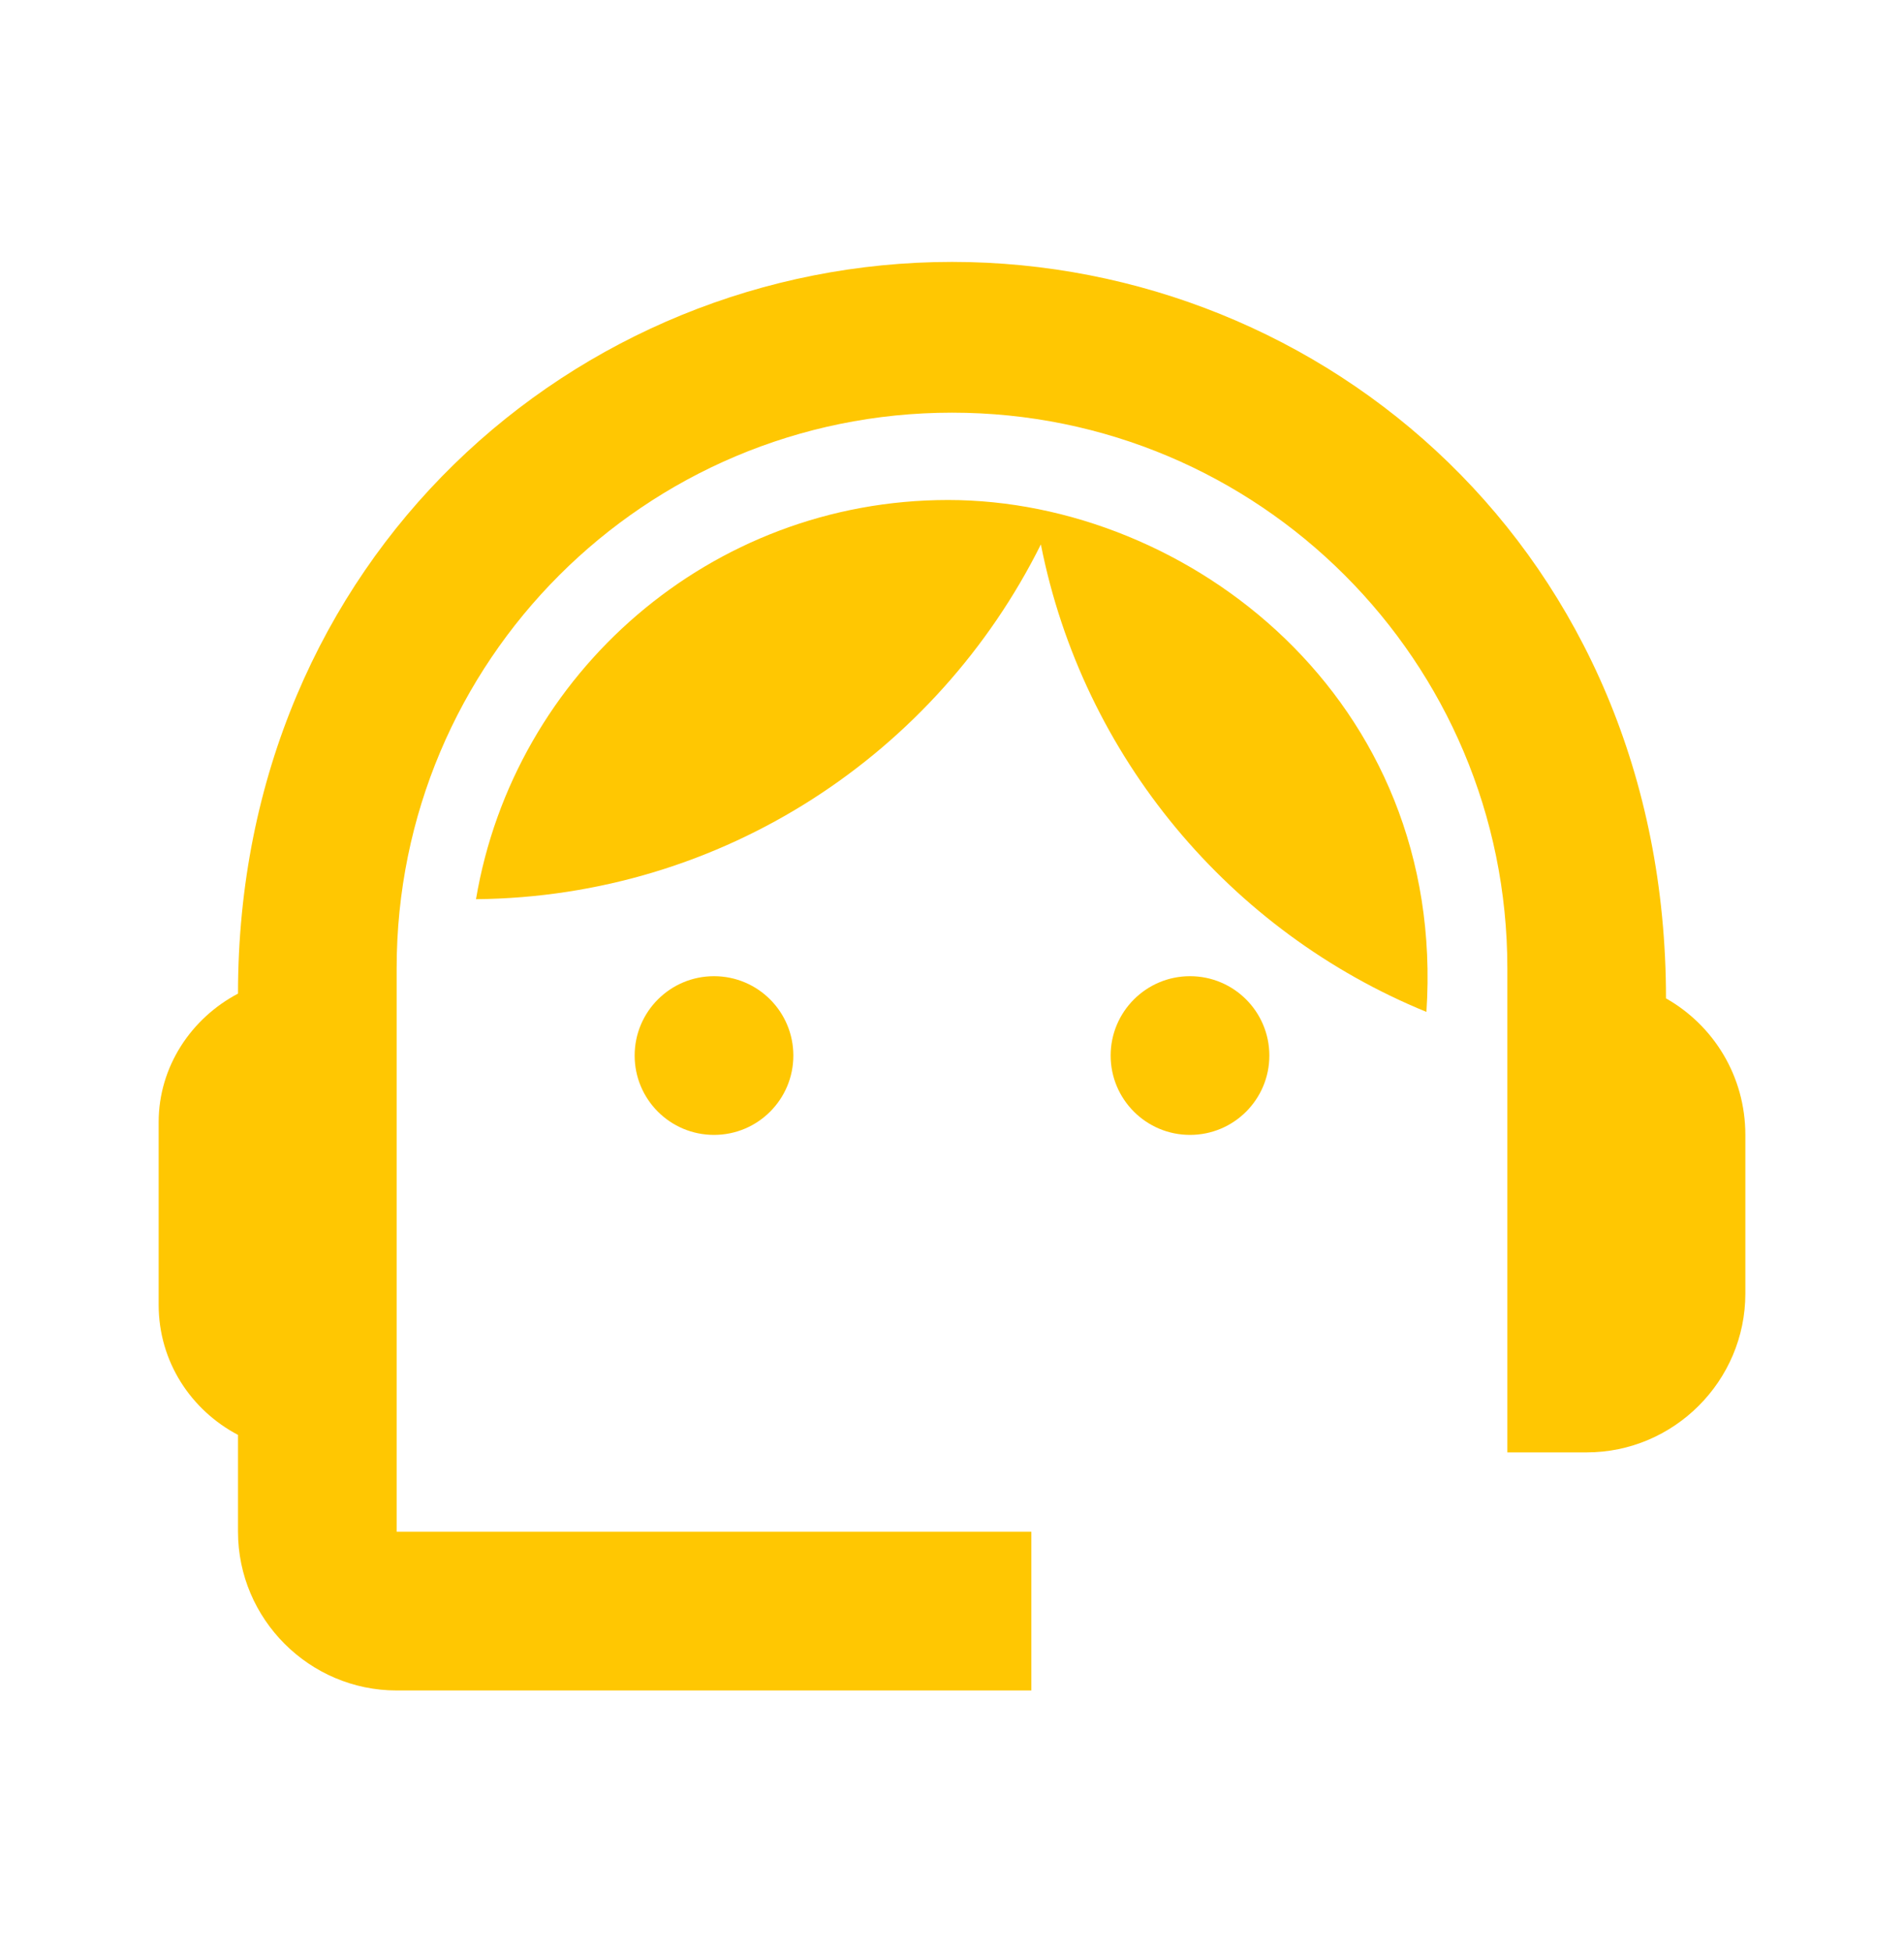
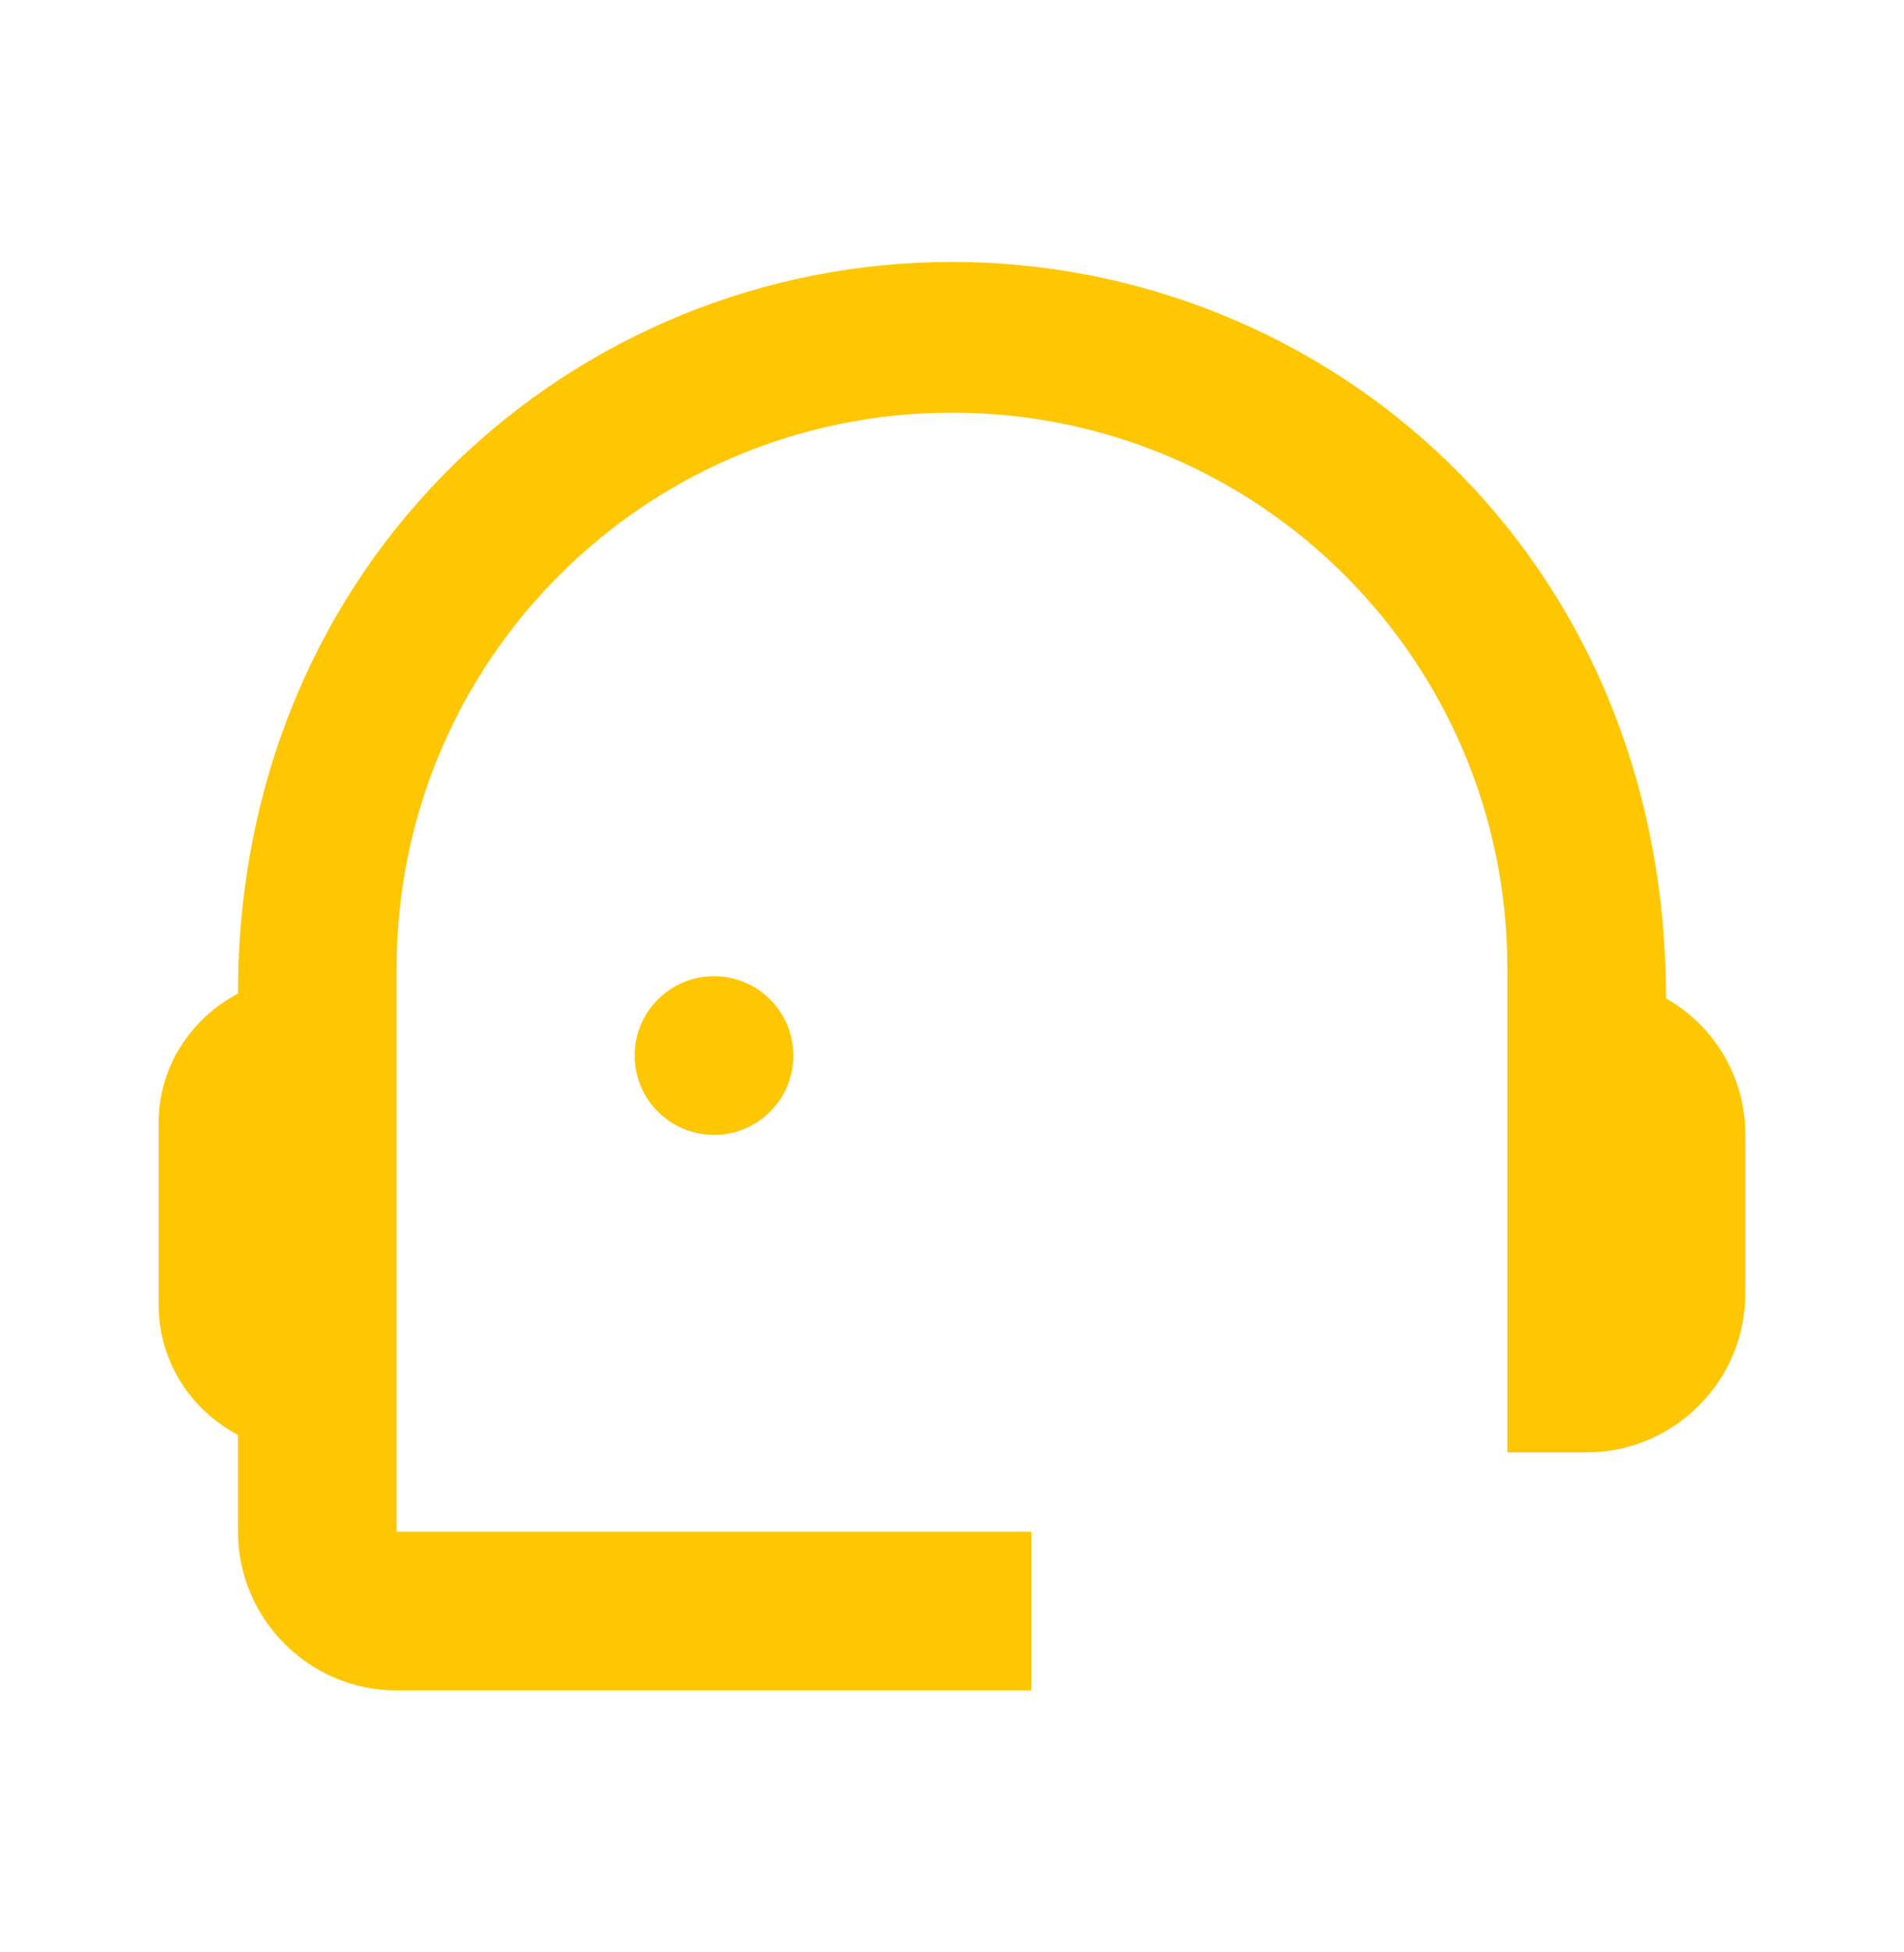
<svg xmlns="http://www.w3.org/2000/svg" width="40" height="41" viewBox="0 0 40 41" fill="none">
  <path d="M5 20.866C5 11.716 12.1 5.5 20 5.5C27.817 5.5 35 11.583 35 20.966C36 21.533 36.667 22.6 36.667 23.833V27.166C36.667 29 35.167 30.5 33.333 30.5H31.667V20.333C31.667 13.883 26.45 8.666 20 8.666C13.55 8.666 8.333 13.883 8.333 20.333V32.166H21.667V35.5H8.333C6.5 35.5 5 34 5 32.166V30.133C4.017 29.616 3.333 28.6 3.333 27.4V23.566C3.333 22.4 4.017 21.383 5 20.866Z" fill="#FFC700" />
-   <path d="M25 23.833C24.08 23.833 23.333 23.087 23.333 22.167C23.333 21.246 24.08 20.5 25 20.5C25.921 20.5 26.667 21.246 26.667 22.167C26.667 23.087 25.921 23.833 25 23.833Z" fill="#FFC700" />
  <path d="M15 23.833C14.079 23.833 13.333 23.087 13.333 22.167C13.333 21.246 14.079 20.5 15 20.5C15.921 20.5 16.667 21.246 16.667 22.167C16.667 23.087 15.921 23.833 15 23.833Z" fill="#FFC700" />
-   <path d="M10 18.883C10.8 14.133 14.933 10.5 19.917 10.5C24.967 10.5 30.4 14.683 29.967 21.25C25.85 19.567 22.75 15.9 21.867 11.433C19.683 15.817 15.2 18.833 10 18.883Z" fill="#FFC700" />
  <rect width="40" height="40" transform="matrix(-1 0 0 1 40 0.5)" fill="#D8D8D8" fill-opacity="0.01" />
</svg>